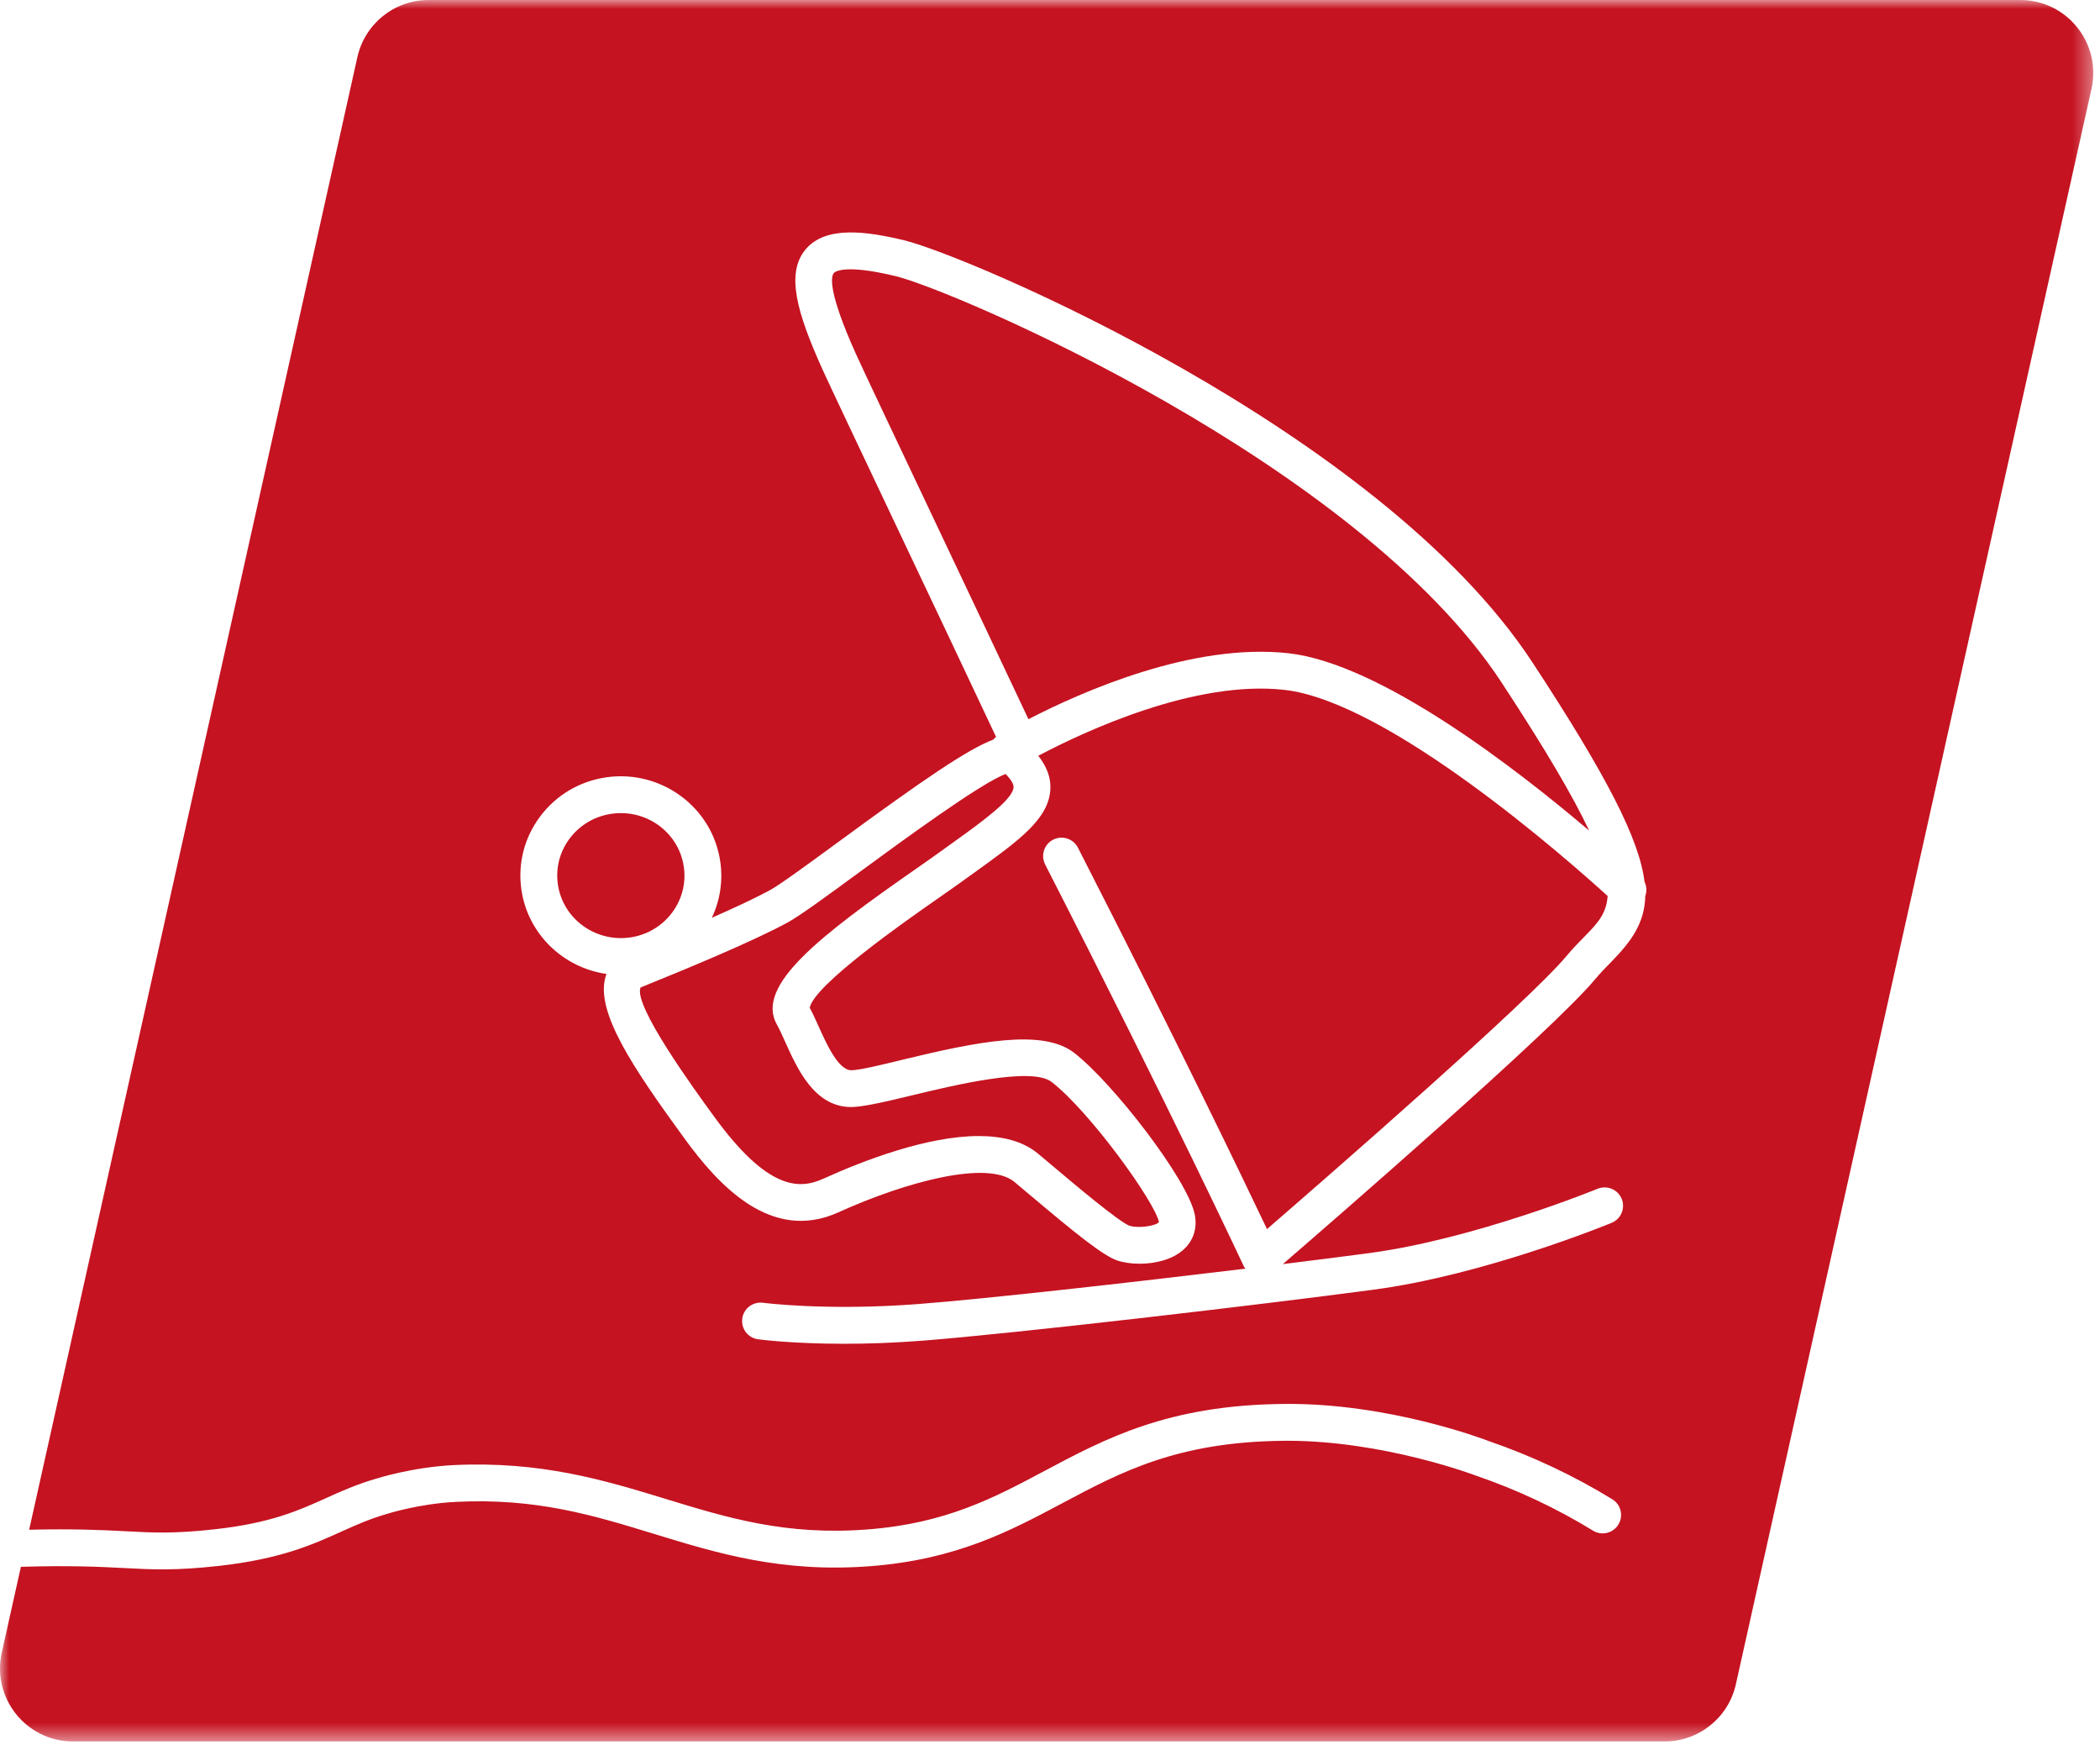
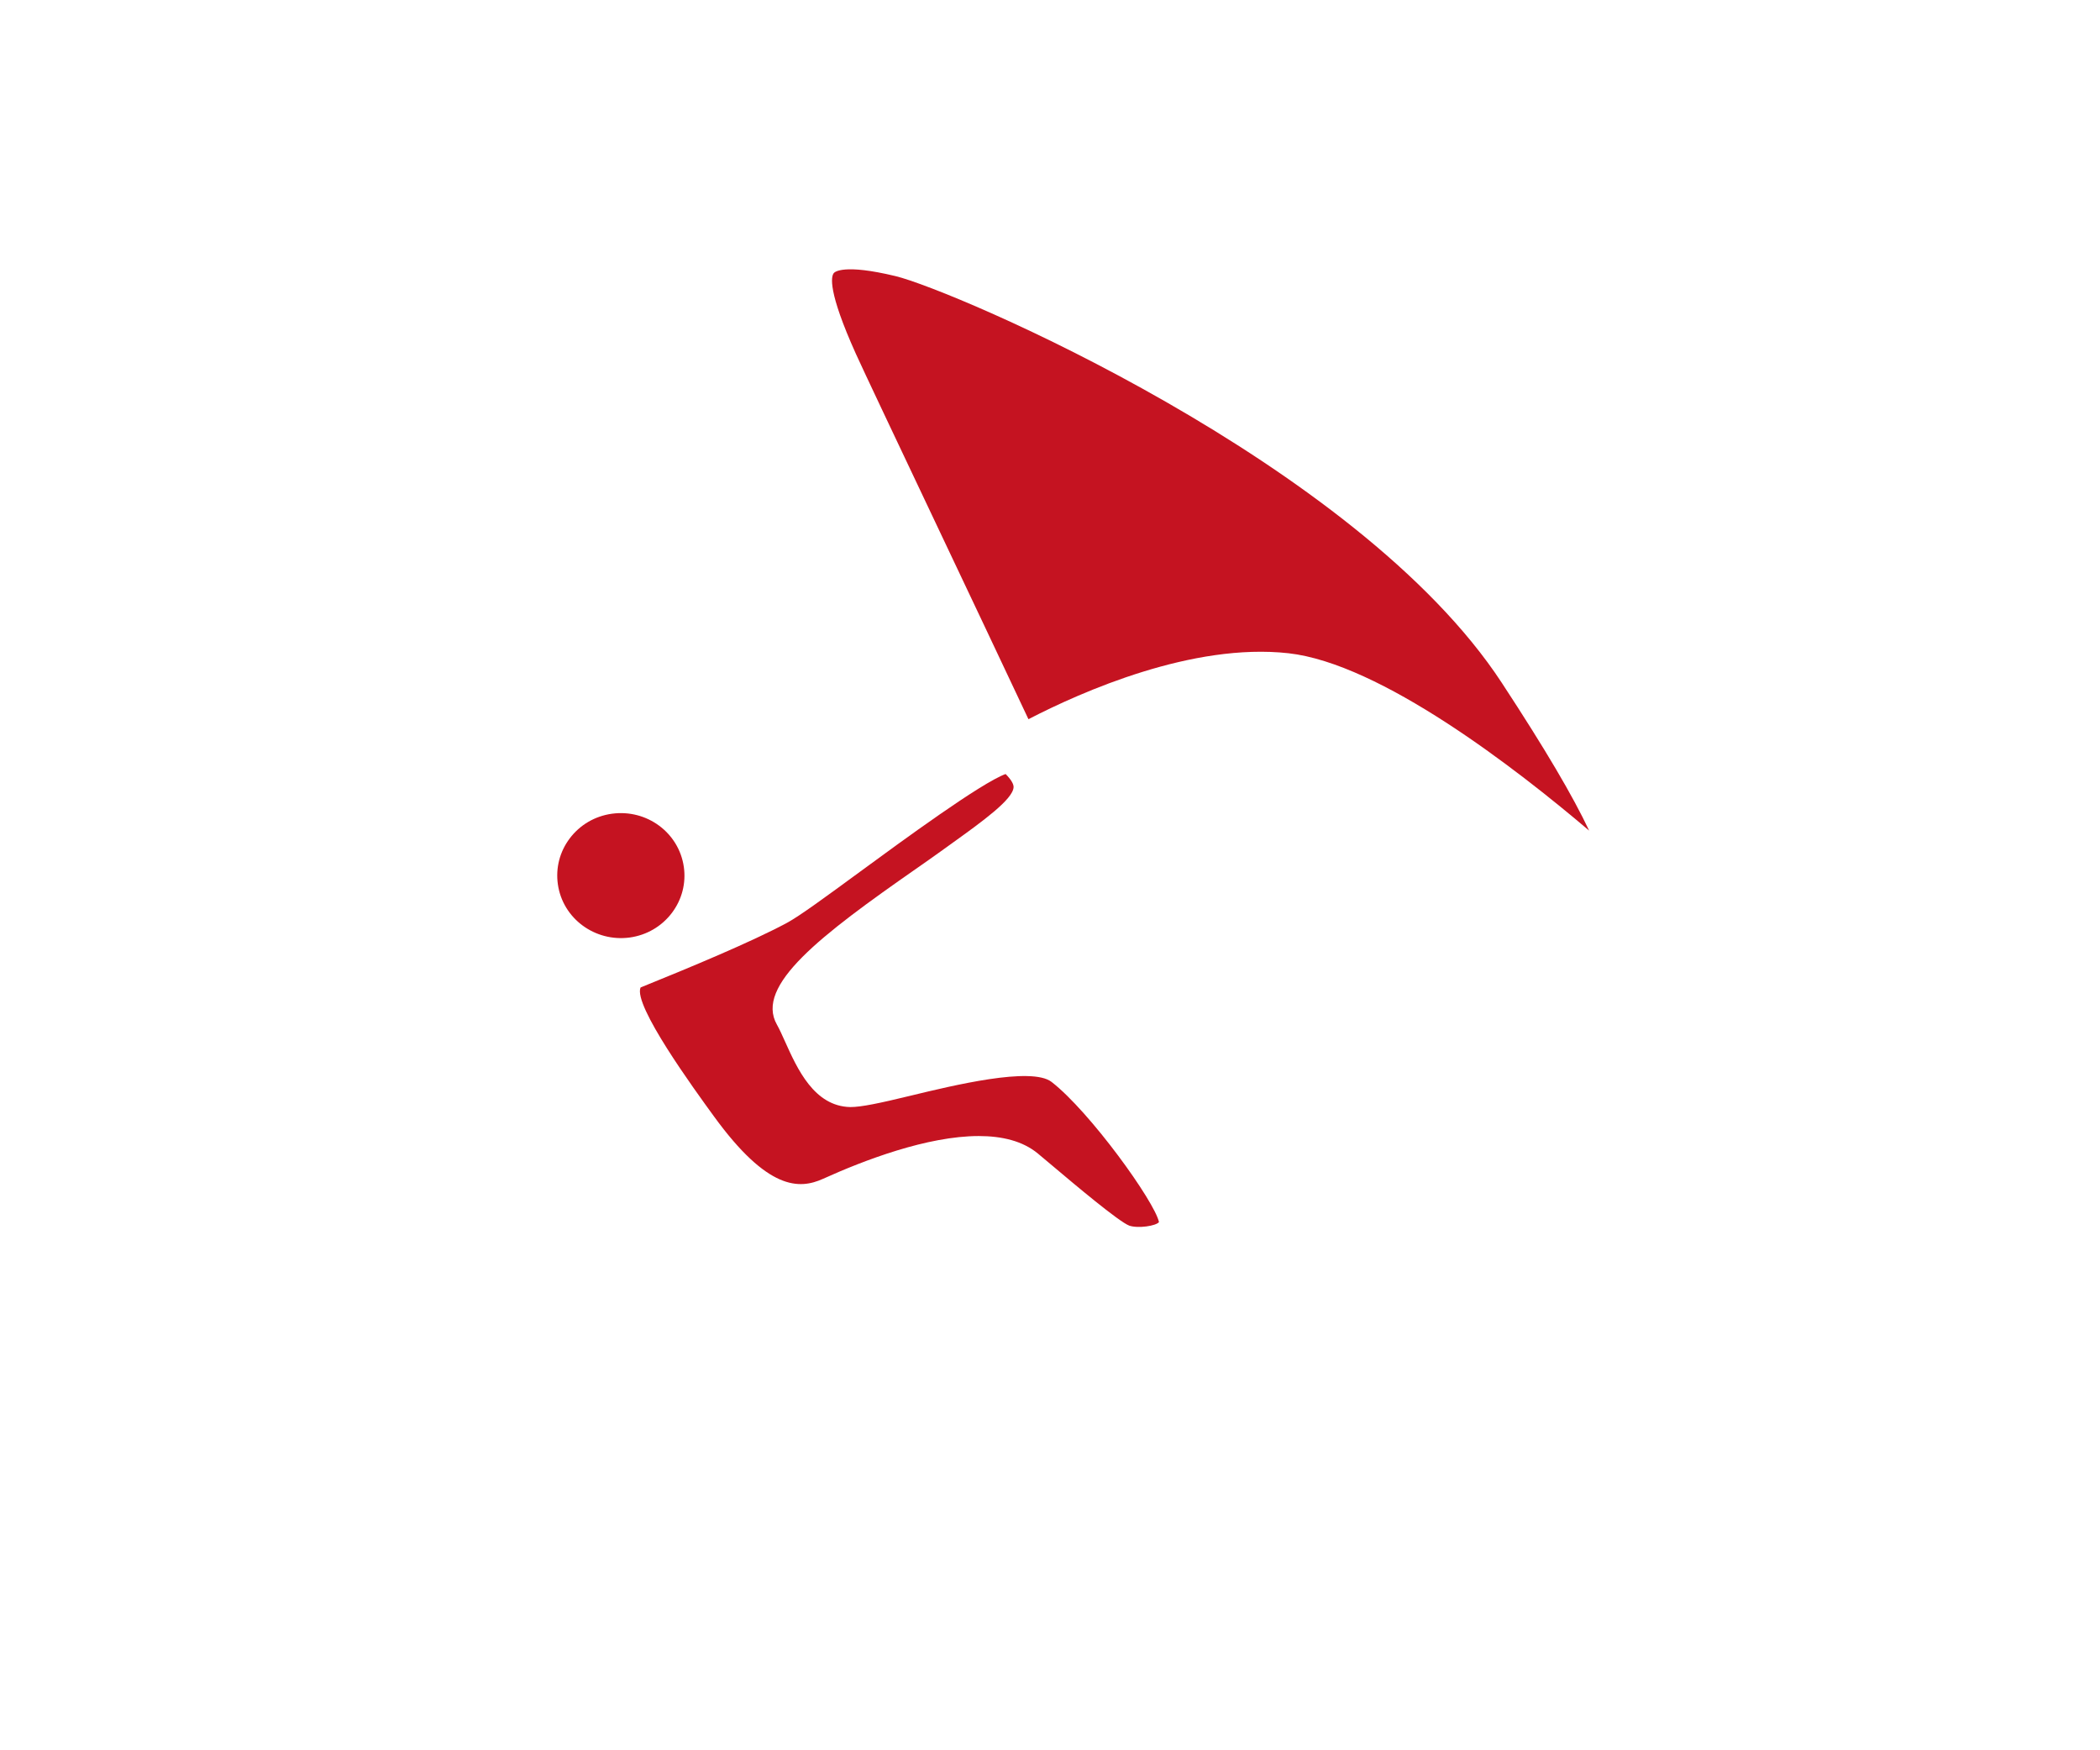
<svg xmlns="http://www.w3.org/2000/svg" xmlns:xlink="http://www.w3.org/1999/xlink" width="114px" height="95px" viewBox="0 0 114 95" version="1.1">
  <title>Surfen</title>
  <defs>
    <polygon id="path-1" points="4.02455846e-16 0 113.634 0 113.634 94.52 4.02455846e-16 94.52" />
  </defs>
  <g id="Page-1" stroke="none" stroke-width="1" fill="none" fill-rule="evenodd">
    <g id="Surfen" transform="translate(0, 0)">
      <path d="M46.685,47.316 C44.842,48.667 43.386,49.734 42.715,50.093 C40.752,51.144 37.458,52.51 34.808,53.583 C34.783,53.593 34.773,53.6 34.773,53.6 C34.363,54.555 37.669,59.098 38.755,60.59 C41.681,64.616 43.391,64.565 44.679,63.983 C46.896,62.979 50.338,61.661 53.133,61.661 C54.389,61.661 55.515,61.927 56.339,62.608 C56.589,62.815 56.899,63.076 57.243,63.366 C58.286,64.246 60.729,66.305 61.302,66.524 C61.78,66.687 62.755,66.541 62.916,66.332 C62.689,65.231 59.172,60.342 57.084,58.723 C55.995,57.88 51.724,58.917 49.428,59.472 C47.762,59.876 46.743,60.092 46.155,60.088 C44.195,60.044 43.282,58.013 42.616,56.531 C42.459,56.185 42.318,55.865 42.176,55.615 C40.97,53.492 44.548,50.767 49.735,47.151 C50.239,46.799 50.689,46.485 51.052,46.222 L51.697,45.758 C53.319,44.592 54.996,43.387 55.023,42.724 C55.03,42.549 54.875,42.297 54.59,42.011 C53.252,42.502 49.023,45.602 46.685,47.316" id="Fill-1" fill="#C51321" />
      <path d="M48.611,14.986 C45.787,14.305 45.31,14.766 45.265,14.82 C45.114,15.004 44.927,15.796 46.461,19.202 C46.805,19.97 48.738,24.047 50.783,28.363 C52.561,32.115 54.499,36.204 55.83,39.036 C58.746,37.529 64.744,34.879 69.946,35.456 C74.945,36.015 82.29,41.702 86.268,45.084 C85.403,43.244 83.913,40.701 81.519,37.051 C73.673,25.084 51.731,15.734 48.611,14.986" id="Fill-3" fill="#C51321" />
      <path d="M36.482,49.539 C37.022,48.819 37.249,47.935 37.122,47.051 C36.854,45.197 35.118,43.906 33.215,44.167 C32.293,44.296 31.479,44.773 30.925,45.51 C30.384,46.23 30.157,47.115 30.285,48.002 C30.55,49.855 32.298,51.142 34.191,50.885 C35.114,50.755 35.927,50.277 36.482,49.539" id="Fill-5" fill="#C51321" />
      <g id="Group-9">
        <mask id="mask-2" fill="white">
          <use xlink:href="#path-1" />
        </mask>
        <g id="Clip-8" />
-         <path d="M89.317,48.628 C89.282,50.09 88.566,51.091 87.461,52.216 C87.176,52.505 86.874,52.813 86.575,53.17 C84.271,55.935 72.388,66.24 69.64,68.612 C71.416,68.393 73.03,68.188 74.317,68.016 C80.055,67.251 86.662,64.55 86.727,64.523 C87.241,64.317 87.822,64.557 88.033,65.066 C88.243,65.577 88,66.162 87.489,66.372 C87.21,66.487 80.574,69.199 74.581,69.998 C68.433,70.818 55.107,72.381 49.998,72.774 C48.441,72.894 47.037,72.936 45.828,72.936 C43.005,72.936 41.254,72.706 41.151,72.692 C40.604,72.618 40.22,72.115 40.294,71.568 C40.367,71.022 40.866,70.642 41.418,70.71 C41.452,70.715 44.879,71.16 49.844,70.78 C53.461,70.502 61.228,69.632 67.615,68.859 C67.59,68.821 67.551,68.795 67.531,68.752 C67.493,68.67 63.661,60.461 56.736,46.92 C56.485,46.429 56.679,45.826 57.171,45.574 C57.665,45.326 58.267,45.52 58.517,46.01 C63.941,56.616 67.475,63.966 68.78,66.712 C72.139,63.804 82.965,54.377 85.039,51.889 C85.375,51.486 85.714,51.14 86.034,50.815 C86.677,50.16 87.212,49.612 87.271,48.632 C85.146,46.699 75.386,38.078 69.723,37.444 C64.866,36.902 58.913,39.676 56.364,41.021 C56.818,41.601 57.046,42.19 57.021,42.806 C56.955,44.443 55.328,45.612 52.864,47.383 L52.224,47.844 C51.853,48.111 51.393,48.433 50.879,48.791 C49.211,49.955 44.178,53.465 43.957,54.702 C44.112,54.985 44.27,55.335 44.44,55.711 C44.863,56.651 45.502,58.073 46.2,58.089 L46.219,58.089 C46.644,58.089 47.82,57.805 48.957,57.528 C53.06,56.532 56.597,55.817 58.309,57.143 C60.428,58.785 64.498,64.048 64.861,65.931 C65.006,66.683 64.777,67.366 64.213,67.856 C63.602,68.387 62.68,68.591 61.865,68.591 C61.399,68.591 60.968,68.524 60.649,68.414 C59.898,68.155 58.537,67.073 55.954,64.896 C55.615,64.61 55.311,64.354 55.066,64.15 C53.618,62.956 49.221,64.122 45.504,65.806 C41.834,67.462 38.974,64.294 37.138,61.768 C34.385,57.985 32.323,54.94 32.868,53.033 C32.884,52.976 32.904,52.919 32.924,52.863 C30.589,52.529 28.653,50.709 28.304,48.287 C28.101,46.87 28.463,45.457 29.327,44.309 C30.203,43.144 31.485,42.39 32.938,42.187 C35.914,41.774 38.677,43.824 39.101,46.766 C39.253,47.819 39.09,48.871 38.642,49.814 C39.837,49.289 40.937,48.777 41.772,48.33 C42.318,48.038 43.865,46.904 45.504,45.703 C50.157,42.291 52.534,40.669 53.918,40.145 C53.966,40.101 54.003,40.048 54.061,40.013 C54.063,40.012 54.073,40.006 54.075,40.004 C52.744,37.171 50.778,33.021 48.976,29.22 C46.837,24.706 44.99,20.809 44.636,20.023 C43.272,16.991 42.644,14.851 43.725,13.545 C44.817,12.23 47.043,12.554 49.078,13.041 C52.439,13.848 74.893,23.297 83.191,35.955 C87.26,42.159 88.994,45.567 89.275,47.863 C89.39,48.104 89.406,48.378 89.317,48.628 M109.67,-0 L23.269,-0 C21.413,-0 19.806,1.288 19.401,3.1 L1.583,83.029 C4.067,82.971 5.569,83.047 6.818,83.111 C8.355,83.193 9.463,83.25 11.683,83.002 C14.702,82.666 16.219,81.982 17.686,81.319 C18.515,80.944 19.373,80.558 20.457,80.247 C20.507,80.231 22.401,79.633 24.623,79.521 C29.367,79.295 32.8,80.336 36.127,81.354 C39.491,82.384 42.666,83.359 47.115,83.012 C51.353,82.683 53.956,81.299 56.711,79.833 C60.014,78.075 63.43,76.259 69.678,76.202 C75.358,76.132 80.583,78.127 80.802,78.211 C83.16,79.022 85.433,80.09 87.525,81.376 C87.996,81.665 88.143,82.28 87.853,82.751 C87.564,83.221 86.947,83.368 86.478,83.079 C84.51,81.87 82.371,80.864 80.119,80.09 C80.037,80.06 75.116,78.201 69.895,78.201 C69.829,78.201 69.763,78.201 69.696,78.202 C63.938,78.254 60.883,79.879 57.65,81.599 C54.835,83.096 51.923,84.645 47.269,85.006 C42.446,85.382 38.936,84.306 35.541,83.266 C32.236,82.254 29.126,81.293 24.722,81.519 C22.77,81.616 21.052,82.155 21.036,82.161 C20.064,82.441 19.308,82.781 18.508,83.142 C16.975,83.834 15.237,84.618 11.904,84.99 C9.525,85.256 8.285,85.192 6.713,85.108 C5.421,85.04 3.846,84.962 1.134,85.042 L0.097,89.695 C-0.455,92.17 1.428,94.52 3.963,94.52 L90.365,94.52 C92.221,94.52 93.828,93.231 94.232,91.42 L113.538,4.824 C114.088,2.349 112.206,-0 109.67,-0" id="Fill-7" fill="#C51321" mask="url(#mask-2)" />
      </g>
    </g>
  </g>
</svg>